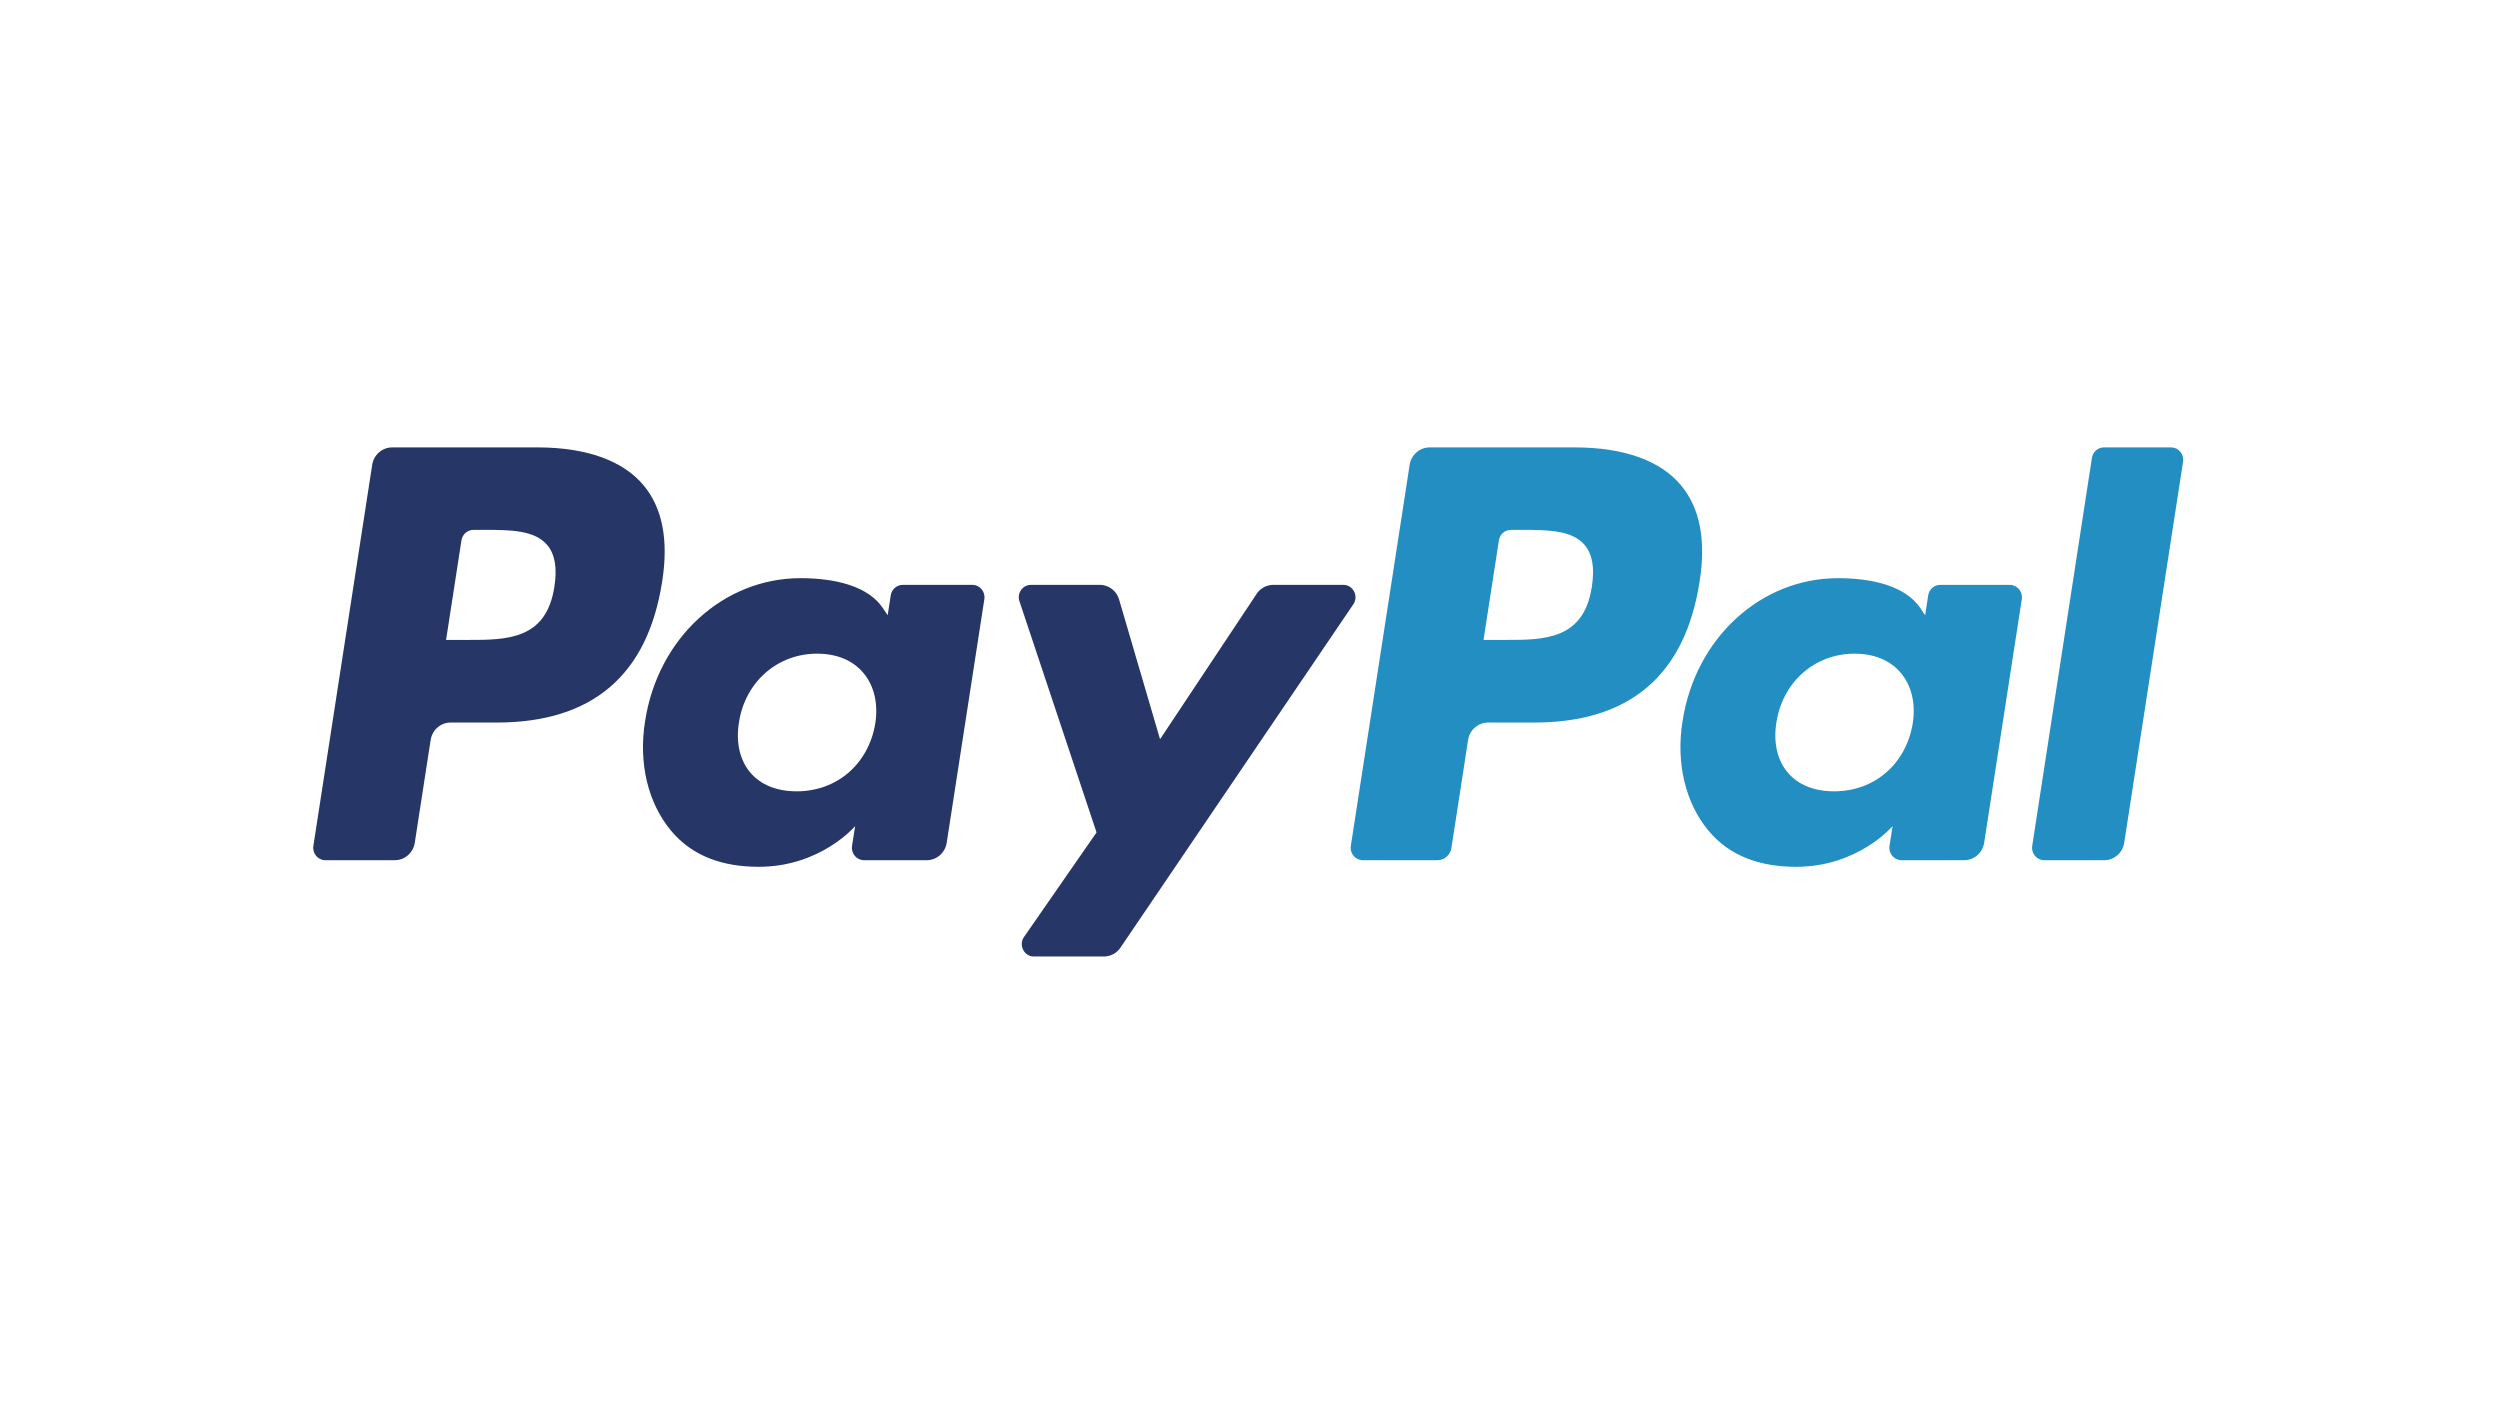
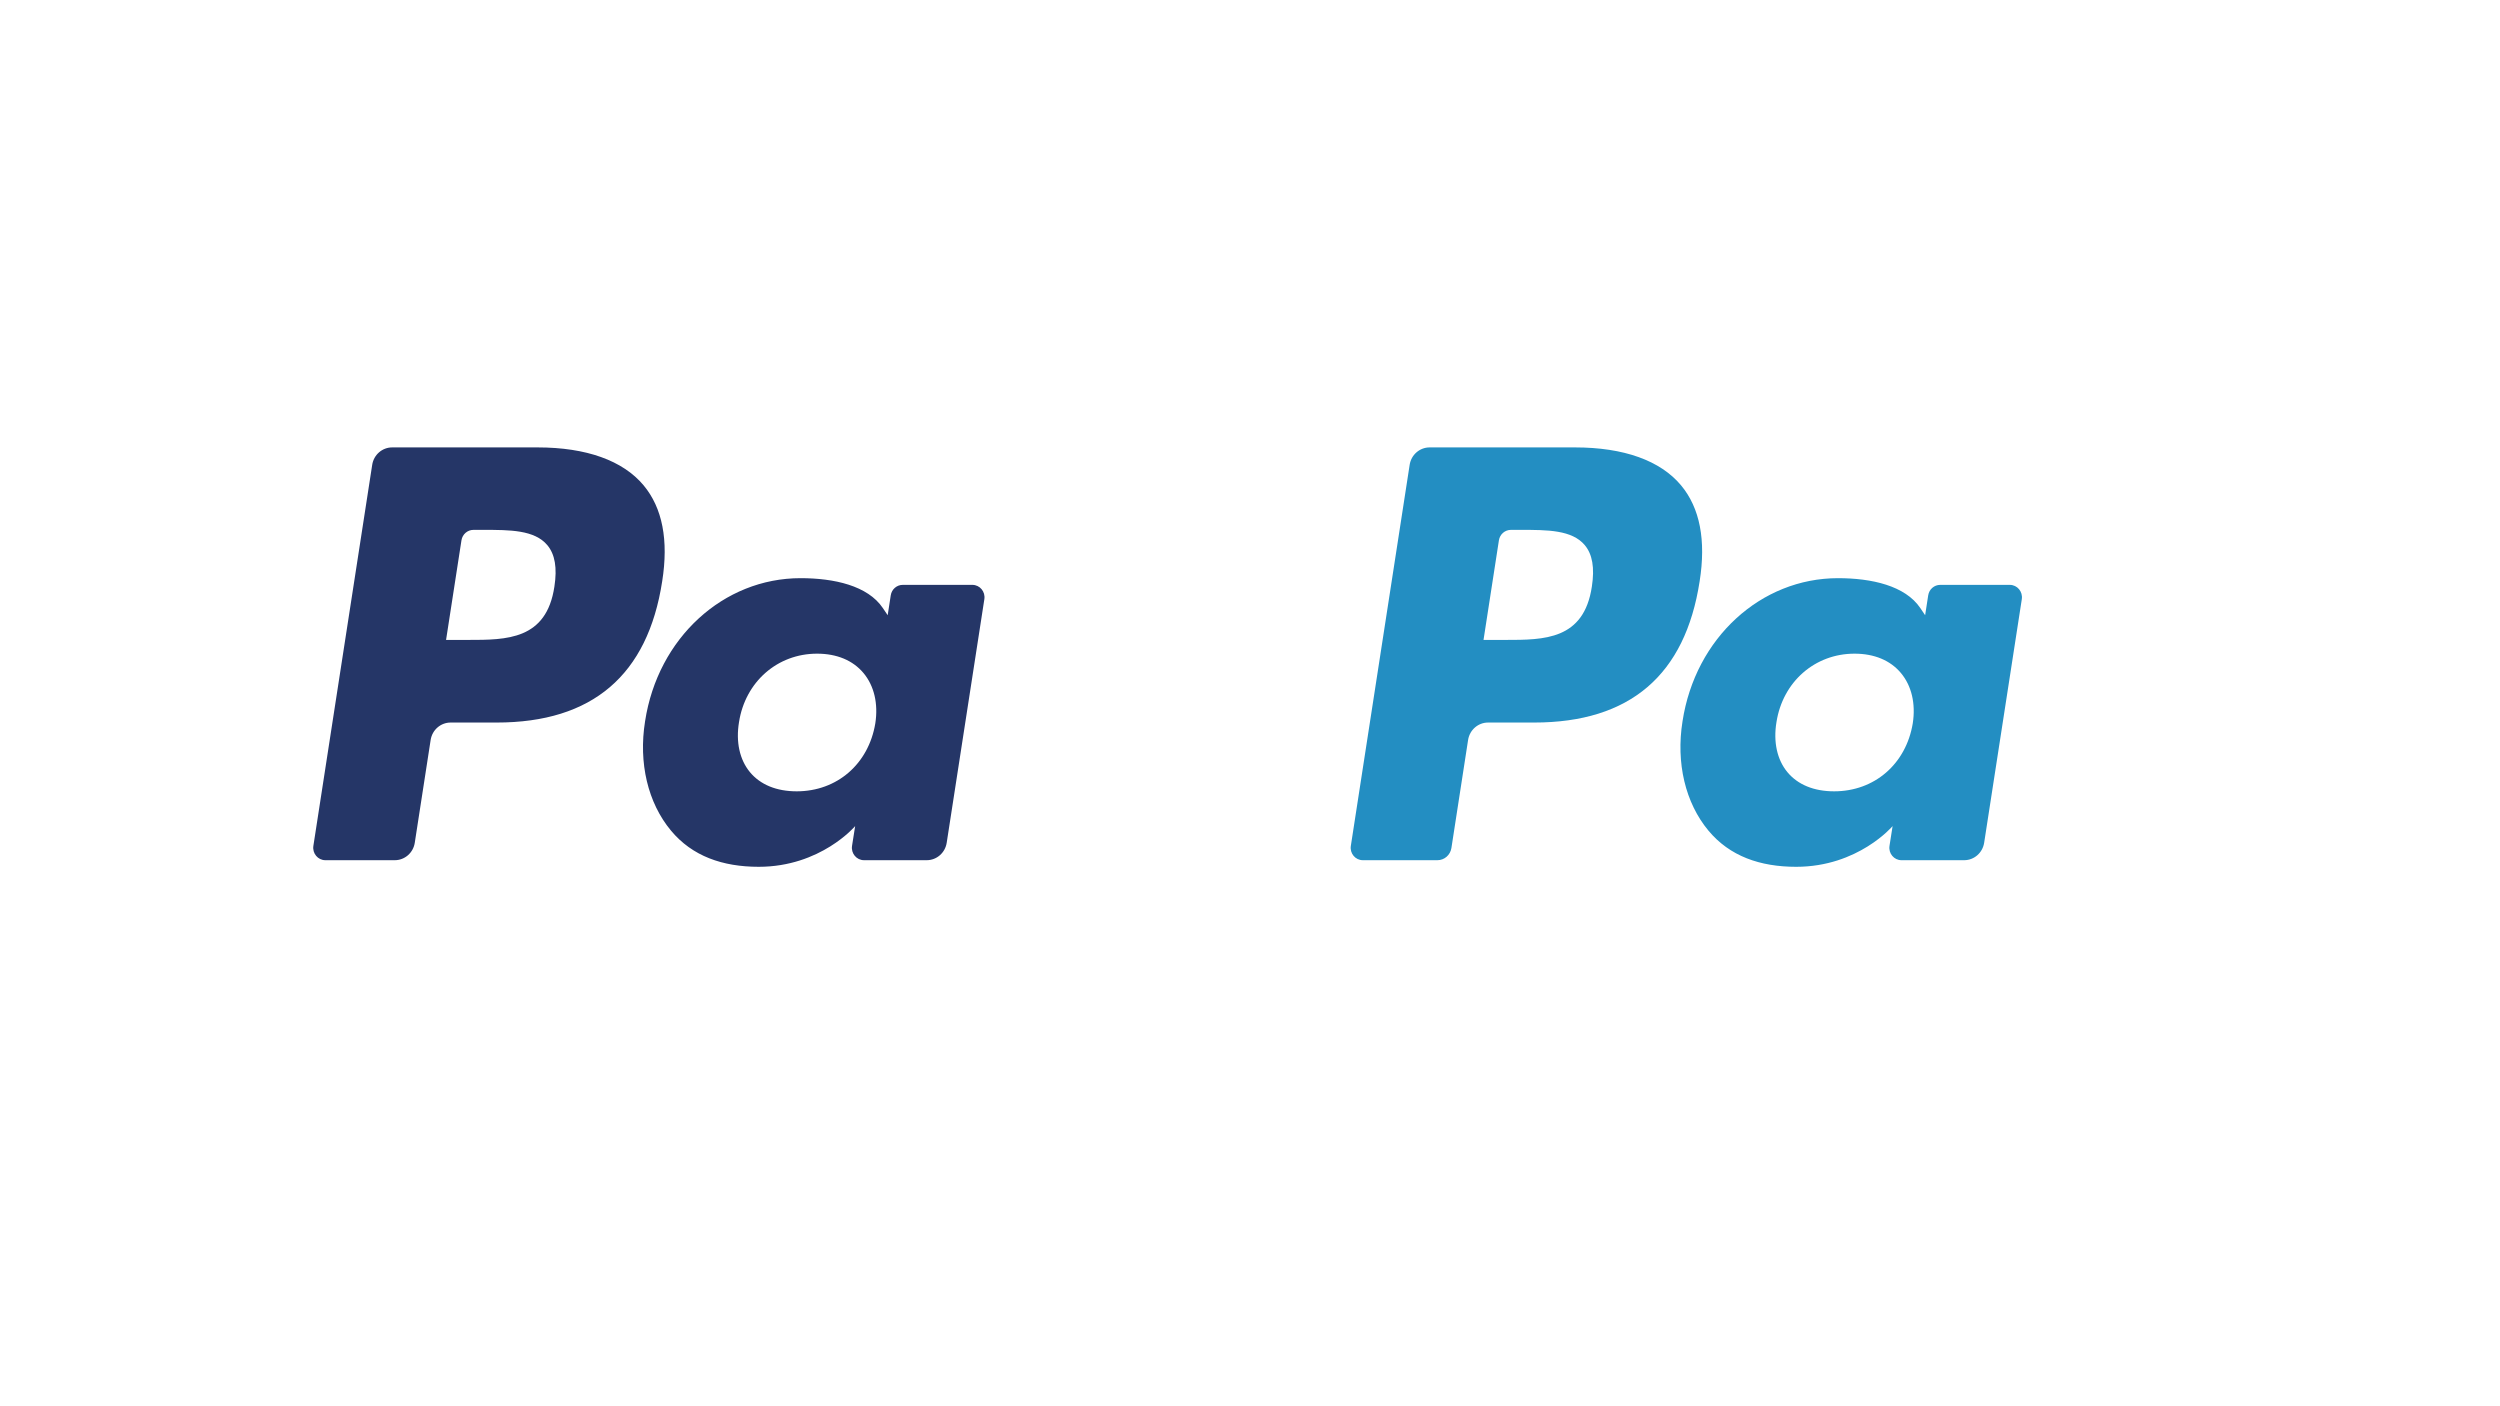
<svg xmlns="http://www.w3.org/2000/svg" width="640" height="360">
  <g fill="none" fill-rule="evenodd">
    <path fill="#238EC2" d="M407.517 150.163c-2.036 13.656-12.244 13.656-22.118 13.656h-5.618l3.94-25.496c.238-1.54 1.539-2.676 3.067-2.676h2.575c6.72 0 13.07 0 16.343 3.912 1.958 2.34 2.55 5.81 1.81 10.604m-4.298-35.626H365.98c-2.545 0-4.712 1.892-5.109 4.462l-15.057 97.548c-.298 1.923 1.158 3.664 3.066 3.664h19.105c1.783 0 3.3-1.325 3.577-3.124l4.27-27.654c.397-2.57 2.565-4.462 5.11-4.462h11.784c24.527 0 38.682-12.128 42.383-36.162 1.665-10.512.067-18.772-4.752-24.554-5.295-6.357-14.68-9.718-27.138-9.718" />
    <path fill="#253667" d="M141.927 150.163c-2.035 13.656-12.244 13.656-22.116 13.656h-5.618l3.94-25.496c.239-1.54 1.539-2.676 3.065-2.676h2.576c6.721 0 13.07 0 16.342 3.912 1.96 2.34 2.552 5.81 1.811 10.604m-4.296-35.626h-37.238c-2.546 0-4.713 1.892-5.11 4.462l-15.059 97.548c-.296 1.923 1.16 3.664 3.066 3.664h17.78c2.546 0 4.715-1.893 5.111-4.461l4.064-26.317c.395-2.57 2.564-4.462 5.11-4.462h11.783c24.526 0 38.683-12.128 42.383-36.162 1.665-10.512.067-18.772-4.751-24.554-5.297-6.357-14.683-9.718-27.139-9.718m86.448 70.646c-1.722 10.409-9.81 17.396-20.126 17.396-5.172 0-9.312-1.7-11.973-4.917-2.638-3.19-3.63-7.735-2.795-12.796 1.607-10.315 9.824-17.528 19.982-17.528 5.065 0 9.175 1.716 11.89 4.963 2.73 3.27 3.803 7.846 3.022 12.882m24.849-35.456h-17.83c-1.528 0-2.828 1.134-3.066 2.678l-.785 5.093L226 155.65c-3.86-5.726-12.466-7.639-21.06-7.639-19.7 0-36.527 15.251-39.802 36.642-1.706 10.67.714 20.868 6.637 27.986 5.44 6.54 13.206 9.262 22.458 9.262 15.878 0 24.685-10.421 24.685-10.421l-.797 5.062c-.298 1.925 1.158 3.668 3.066 3.668h16.058c2.545 0 4.713-1.891 5.11-4.461l9.639-62.359c.298-1.925-1.158-3.664-3.066-3.664" />
    <path fill="#238EC2" d="M489.667 185.183c-1.722 10.409-9.809 17.396-20.125 17.396-5.173 0-9.312-1.7-11.974-4.917-2.638-3.19-3.63-7.735-2.793-12.796 1.605-10.315 9.822-17.528 19.982-17.528 5.062 0 9.174 1.716 11.887 4.963 2.732 3.27 3.804 7.846 3.023 12.882m24.849-35.456h-17.83c-1.528 0-2.829 1.134-3.066 2.678l-.785 5.093-1.245-1.847c-3.863-5.726-12.468-7.639-21.062-7.639-19.698 0-36.527 15.251-39.803 36.642-1.703 10.67.717 20.868 6.638 27.986 5.442 6.54 13.206 9.262 22.457 9.262 15.88 0 24.685-10.421 24.685-10.421l-.794 5.062c-.3 1.925 1.156 3.668 3.065 3.668h16.057c2.545 0 4.712-1.891 5.11-4.461l9.639-62.359c.298-1.925-1.158-3.664-3.066-3.664" />
-     <path fill="#253667" d="M343.894 149.727h-17.922a5.14 5.14 0 0 0-4.28 2.317l-24.721 37.2-10.478-35.747c-.655-2.236-2.67-3.77-4.956-3.77H263.92c-2.127 0-3.625 2.137-2.939 4.194l19.735 59.179-18.562 26.758c-1.458 2.1.014 5.004 2.532 5.004h17.906c1.697 0 3.285-.85 4.252-2.276l59.603-87.88c1.425-2.103-.047-4.979-2.553-4.979" />
-     <path fill="#238EC2" d="m535.532 117.216-15.283 99.33c-.296 1.926 1.16 3.665 3.066 3.665h15.372c2.546 0 4.713-1.893 5.11-4.461l15.068-97.548c.298-1.925-1.158-3.665-3.066-3.665h-17.2c-1.529 0-2.829 1.137-3.067 2.679" />
  </g>
</svg>